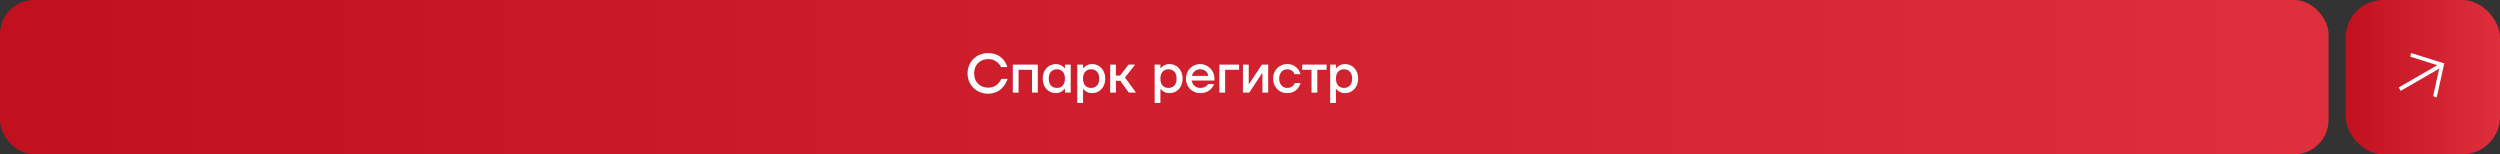
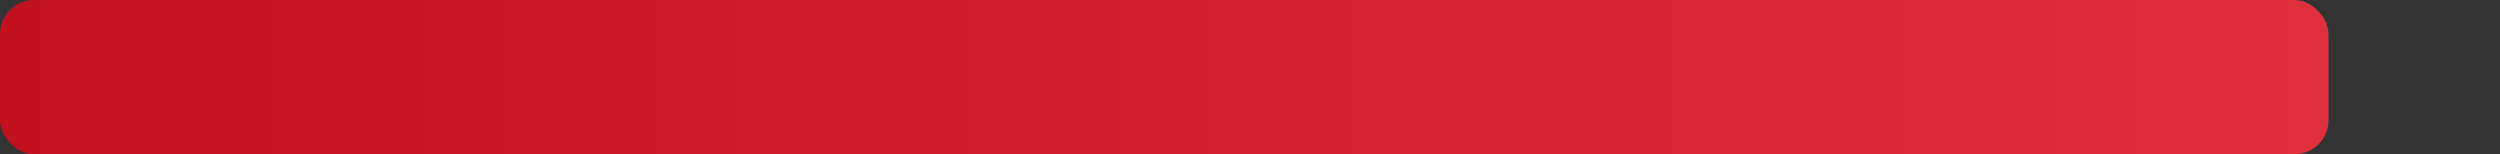
<svg xmlns="http://www.w3.org/2000/svg" width="729" height="45" viewBox="0 0 729 45" fill="none">
  <rect x="0" y="0" width="729" height="45" fill="#333333" stroke="none" />
  <rect width="679" height="45" rx="10" fill="url(#paint0_linear_544_9675)" />
-   <path d="M288.14 27.32C287.297 27.32 286.508 27.176 285.772 26.888C285.047 26.589 284.412 26.179 283.868 25.656C283.335 25.123 282.913 24.499 282.604 23.784C282.295 23.059 282.14 22.264 282.14 21.4C282.14 20.536 282.295 19.747 282.604 19.032C282.913 18.307 283.335 17.683 283.868 17.16C284.412 16.627 285.047 16.216 285.772 15.928C286.508 15.629 287.297 15.48 288.14 15.48C288.716 15.48 289.239 15.539 289.708 15.656C290.177 15.773 290.599 15.928 290.972 16.12C291.345 16.312 291.671 16.531 291.948 16.776C292.236 17.021 292.481 17.272 292.684 17.528C293.164 18.125 293.516 18.803 293.74 19.56H291.9C291.708 19.133 291.441 18.749 291.1 18.408C290.812 18.12 290.428 17.853 289.948 17.608C289.468 17.363 288.865 17.24 288.14 17.24C287.543 17.24 286.993 17.341 286.492 17.544C285.991 17.747 285.559 18.029 285.196 18.392C284.833 18.755 284.551 19.192 284.348 19.704C284.156 20.216 284.06 20.781 284.06 21.4C284.06 22.019 284.156 22.584 284.348 23.096C284.551 23.608 284.833 24.045 285.196 24.408C285.559 24.771 285.991 25.053 286.492 25.256C286.993 25.459 287.543 25.56 288.14 25.56C288.876 25.56 289.489 25.427 289.98 25.16C290.471 24.893 290.865 24.6 291.164 24.28C291.516 23.907 291.788 23.48 291.98 23H293.82C293.553 23.811 293.164 24.531 292.652 25.16C292.439 25.437 292.188 25.704 291.9 25.96C291.612 26.216 291.281 26.445 290.908 26.648C290.545 26.851 290.129 27.011 289.66 27.128C289.201 27.256 288.695 27.32 288.14 27.32ZM295.335 18.84H302.615V27H300.935V20.36H297.015V27H295.335V18.84ZM307.898 27.16C307.354 27.16 306.847 27.059 306.378 26.856C305.919 26.653 305.514 26.371 305.162 26.008C304.821 25.635 304.549 25.187 304.346 24.664C304.154 24.141 304.058 23.56 304.058 22.92C304.058 22.28 304.154 21.699 304.346 21.176C304.549 20.653 304.821 20.211 305.162 19.848C305.514 19.475 305.919 19.187 306.378 18.984C306.847 18.781 307.354 18.68 307.898 18.68C308.314 18.68 308.682 18.744 309.002 18.872C309.322 19 309.589 19.139 309.802 19.288C310.058 19.469 310.277 19.667 310.458 19.88H310.538V18.84H312.218V27H310.538V25.88H310.458C310.277 26.115 310.058 26.328 309.802 26.52C309.589 26.68 309.322 26.829 309.002 26.968C308.682 27.096 308.314 27.16 307.898 27.16ZM308.218 25.64C308.901 25.64 309.455 25.411 309.882 24.952C310.319 24.483 310.538 23.805 310.538 22.92C310.538 22.035 310.319 21.363 309.882 20.904C309.455 20.435 308.901 20.2 308.218 20.2C307.493 20.2 306.911 20.435 306.474 20.904C306.037 21.363 305.818 22.035 305.818 22.92C305.818 23.805 306.037 24.483 306.474 24.952C306.911 25.411 307.493 25.64 308.218 25.64ZM314.132 18.84H315.812V19.88H315.892C316.073 19.667 316.292 19.469 316.548 19.288C316.761 19.139 317.023 19 317.332 18.872C317.652 18.744 318.025 18.68 318.452 18.68C318.996 18.68 319.497 18.781 319.956 18.984C320.425 19.187 320.831 19.475 321.172 19.848C321.524 20.211 321.796 20.653 321.988 21.176C322.191 21.699 322.292 22.28 322.292 22.92C322.292 23.56 322.191 24.141 321.988 24.664C321.796 25.187 321.524 25.635 321.172 26.008C320.831 26.371 320.425 26.653 319.956 26.856C319.497 27.059 318.996 27.16 318.452 27.16C318.025 27.16 317.652 27.101 317.332 26.984C317.023 26.856 316.761 26.717 316.548 26.568C316.292 26.387 316.073 26.184 315.892 25.96H315.812V30.04H314.132V18.84ZM318.132 25.64C318.857 25.64 319.439 25.411 319.876 24.952C320.313 24.483 320.532 23.805 320.532 22.92C320.532 22.035 320.313 21.363 319.876 20.904C319.439 20.435 318.857 20.2 318.132 20.2C317.449 20.2 316.889 20.435 316.452 20.904C316.025 21.363 315.812 22.035 315.812 22.92C315.812 23.805 316.025 24.483 316.452 24.952C316.889 25.411 317.449 25.64 318.132 25.64ZM323.726 18.84H325.406V22.04H326.606L329.086 18.84H331.006L328.046 22.6L331.246 27H329.166L326.686 23.56H325.406V27H323.726V18.84ZM336.694 18.84H338.374V19.88H338.454C338.636 19.667 338.854 19.469 339.11 19.288C339.324 19.139 339.585 19 339.894 18.872C340.214 18.744 340.588 18.68 341.014 18.68C341.558 18.68 342.06 18.781 342.518 18.984C342.988 19.187 343.393 19.475 343.734 19.848C344.086 20.211 344.358 20.653 344.55 21.176C344.753 21.699 344.854 22.28 344.854 22.92C344.854 23.56 344.753 24.141 344.55 24.664C344.358 25.187 344.086 25.635 343.734 26.008C343.393 26.371 342.988 26.653 342.518 26.856C342.06 27.059 341.558 27.16 341.014 27.16C340.588 27.16 340.214 27.101 339.894 26.984C339.585 26.856 339.324 26.717 339.11 26.568C338.854 26.387 338.636 26.184 338.454 25.96H338.374V30.04H336.694V18.84ZM340.694 25.64C341.42 25.64 342.001 25.411 342.438 24.952C342.876 24.483 343.094 23.805 343.094 22.92C343.094 22.035 342.876 21.363 342.438 20.904C342.001 20.435 341.42 20.2 340.694 20.2C340.012 20.2 339.452 20.435 339.014 20.904C338.588 21.363 338.374 22.035 338.374 22.92C338.374 23.805 338.588 24.483 339.014 24.952C339.452 25.411 340.012 25.64 340.694 25.64ZM349.968 27.16C349.392 27.16 348.848 27.053 348.336 26.84C347.835 26.616 347.392 26.317 347.008 25.944C346.635 25.56 346.341 25.112 346.128 24.6C345.915 24.077 345.808 23.517 345.808 22.92C345.808 22.323 345.915 21.768 346.128 21.256C346.341 20.733 346.635 20.285 347.008 19.912C347.392 19.528 347.835 19.229 348.336 19.016C348.848 18.792 349.392 18.68 349.968 18.68C350.544 18.68 351.083 18.792 351.584 19.016C352.096 19.229 352.539 19.528 352.912 19.912C353.296 20.285 353.595 20.733 353.808 21.256C354.021 21.768 354.128 22.323 354.128 22.92V23.48H347.488C347.552 23.821 347.659 24.125 347.808 24.392C347.957 24.659 348.144 24.888 348.368 25.08C348.592 25.261 348.837 25.4 349.104 25.496C349.381 25.592 349.669 25.64 349.968 25.64C350.384 25.64 350.741 25.587 351.04 25.48C351.339 25.363 351.579 25.229 351.76 25.08C351.973 24.92 352.149 24.733 352.288 24.52H354.048C353.845 25.021 353.563 25.464 353.2 25.848C353.04 26.008 352.859 26.168 352.656 26.328C352.453 26.488 352.219 26.632 351.952 26.76C351.685 26.877 351.387 26.973 351.056 27.048C350.725 27.123 350.363 27.16 349.968 27.16ZM352.368 22.12C352.325 21.885 352.245 21.651 352.128 21.416C352.011 21.181 351.851 20.979 351.648 20.808C351.445 20.627 351.205 20.483 350.928 20.376C350.651 20.259 350.331 20.2 349.968 20.2C349.691 20.2 349.419 20.243 349.152 20.328C348.896 20.413 348.656 20.541 348.432 20.712C348.219 20.872 348.037 21.075 347.888 21.32C347.739 21.555 347.632 21.821 347.568 22.12H352.368ZM355.569 18.84H361.329V20.36H357.249V27H355.569V18.84ZM362.444 18.84H364.124V24.28L364.108 24.44H364.268L367.964 18.84H369.804V27H368.124V21.56L368.14 21.4H367.98L364.284 27H362.444V18.84ZM375.326 27.16C374.75 27.16 374.211 27.059 373.71 26.856C373.208 26.643 372.776 26.349 372.414 25.976C372.051 25.592 371.763 25.144 371.55 24.632C371.347 24.109 371.246 23.539 371.246 22.92C371.246 22.301 371.347 21.736 371.55 21.224C371.763 20.701 372.051 20.253 372.414 19.88C372.776 19.496 373.208 19.203 373.71 19C374.211 18.787 374.75 18.68 375.326 18.68C375.731 18.68 376.099 18.723 376.43 18.808C376.76 18.893 377.054 19.005 377.31 19.144C377.576 19.283 377.806 19.443 377.998 19.624C378.19 19.805 378.36 19.987 378.51 20.168C378.851 20.595 379.096 21.085 379.246 21.64H377.486C377.4 21.373 377.262 21.133 377.07 20.92C376.91 20.739 376.691 20.573 376.414 20.424C376.136 20.275 375.774 20.2 375.326 20.2C375.006 20.2 374.702 20.264 374.414 20.392C374.136 20.52 373.891 20.701 373.678 20.936C373.475 21.171 373.31 21.459 373.182 21.8C373.064 22.131 373.006 22.504 373.006 22.92C373.006 23.336 373.064 23.715 373.182 24.056C373.31 24.387 373.475 24.669 373.678 24.904C373.891 25.139 374.136 25.32 374.414 25.448C374.702 25.576 375.006 25.64 375.326 25.64C375.784 25.64 376.158 25.565 376.446 25.416C376.734 25.267 376.963 25.101 377.134 24.92C377.326 24.717 377.47 24.477 377.566 24.2H379.246C379.096 24.765 378.851 25.261 378.51 25.688C378.36 25.869 378.19 26.051 377.998 26.232C377.806 26.403 377.576 26.557 377.31 26.696C377.054 26.835 376.76 26.947 376.43 27.032C376.099 27.117 375.731 27.16 375.326 27.16ZM382.441 20.36H379.721V18.84H386.841V20.36H384.121V27H382.441V20.36ZM387.882 18.84H389.562V19.88H389.642C389.823 19.667 390.042 19.469 390.298 19.288C390.511 19.139 390.773 19 391.082 18.872C391.402 18.744 391.775 18.68 392.202 18.68C392.746 18.68 393.247 18.781 393.706 18.984C394.175 19.187 394.581 19.475 394.922 19.848C395.274 20.211 395.546 20.653 395.738 21.176C395.941 21.699 396.042 22.28 396.042 22.92C396.042 23.56 395.941 24.141 395.738 24.664C395.546 25.187 395.274 25.635 394.922 26.008C394.581 26.371 394.175 26.653 393.706 26.856C393.247 27.059 392.746 27.16 392.202 27.16C391.775 27.16 391.402 27.101 391.082 26.984C390.773 26.856 390.511 26.717 390.298 26.568C390.042 26.387 389.823 26.184 389.642 25.96H389.562V30.04H387.882V18.84ZM391.882 25.64C392.607 25.64 393.189 25.411 393.626 24.952C394.063 24.483 394.282 23.805 394.282 22.92C394.282 22.035 394.063 21.363 393.626 20.904C393.189 20.435 392.607 20.2 391.882 20.2C391.199 20.2 390.639 20.435 390.202 20.904C389.775 21.363 389.562 22.035 389.562 22.92C389.562 23.805 389.775 24.483 390.202 24.952C390.639 25.411 391.199 25.64 391.882 25.64Z" fill="white" />
-   <rect x="684" width="45" height="45" rx="11" fill="url(#paint1_linear_544_9675)" />
-   <path d="M699.471 25.496L710.709 19.007L702.864 16.542L703.037 15.443L712.75 18.495L710.537 28.433L709.499 28.033L711.286 20.006L700.048 26.495L699.471 25.496Z" fill="white" />
  <defs>
    <linearGradient id="paint0_linear_544_9675" x1="0" y1="22.5" x2="679" y2="22.5" gradientUnits="userSpaceOnUse">
      <stop stop-color="#C1111E" />
      <stop offset="1" stop-color="#DF2F3C" />
    </linearGradient>
    <linearGradient id="paint1_linear_544_9675" x1="684" y1="22.5" x2="729" y2="22.5" gradientUnits="userSpaceOnUse">
      <stop stop-color="#C1111E" />
      <stop offset="1" stop-color="#DF2F3C" />
    </linearGradient>
  </defs>
</svg>